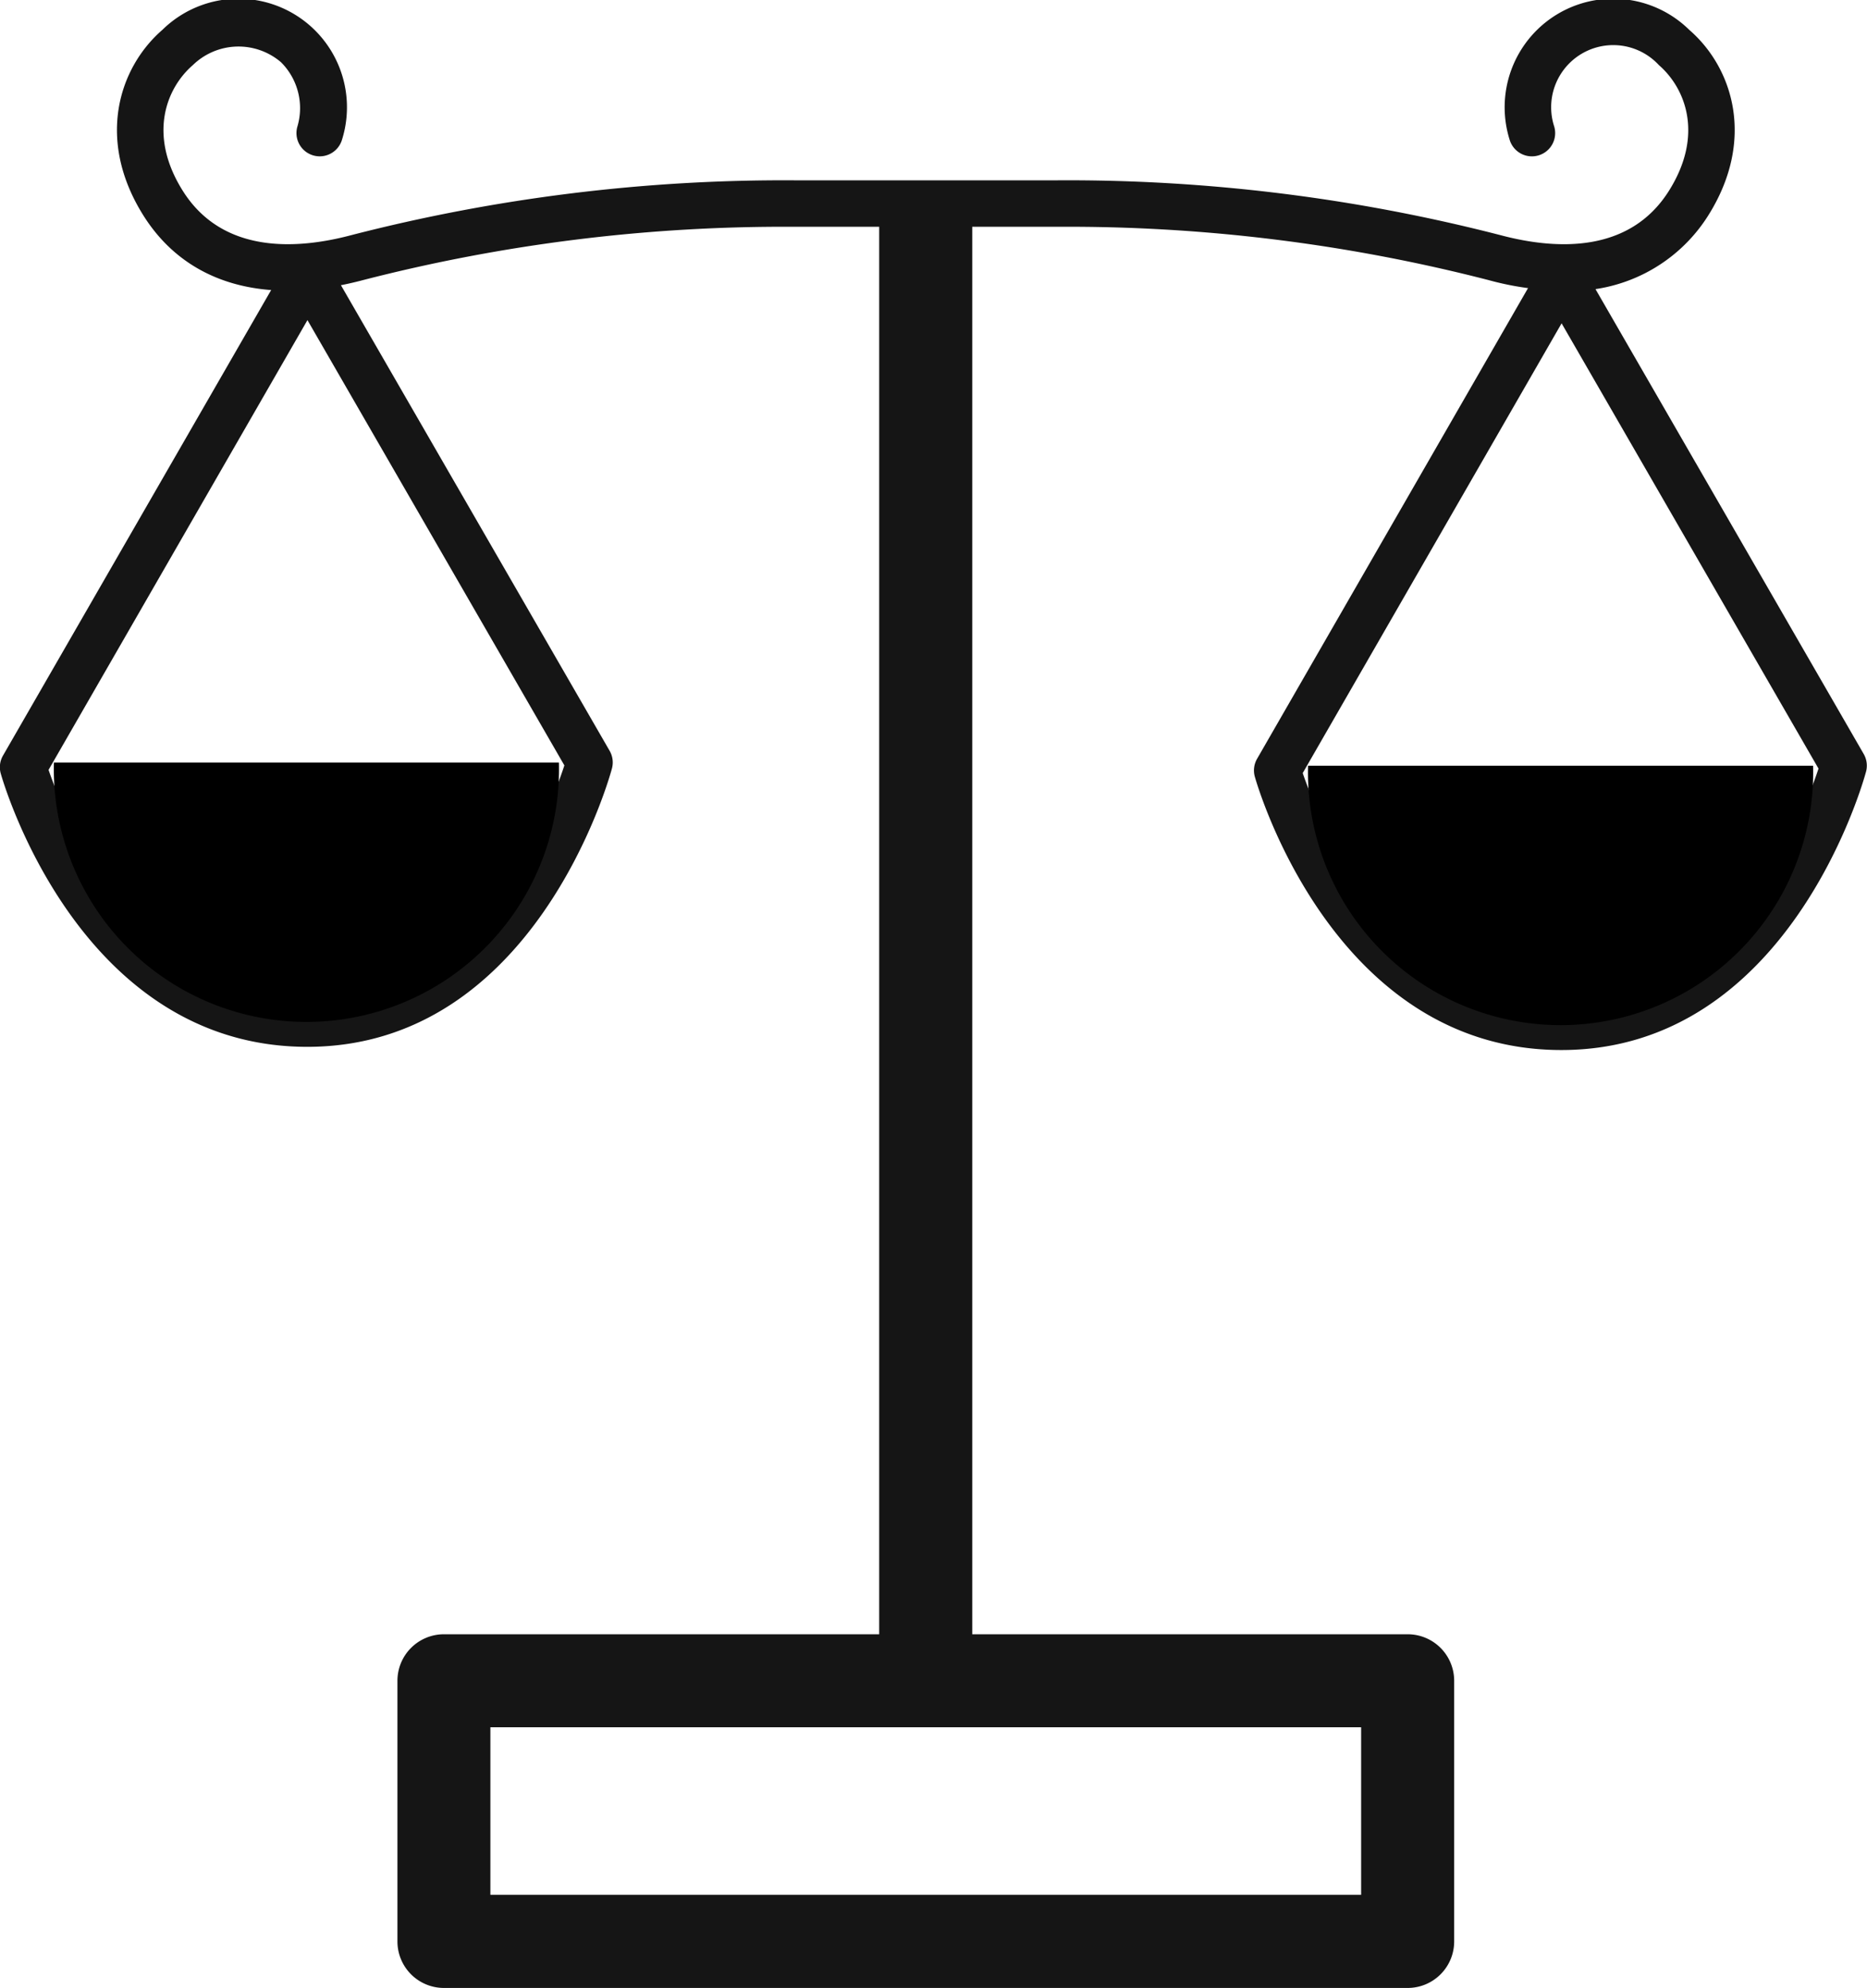
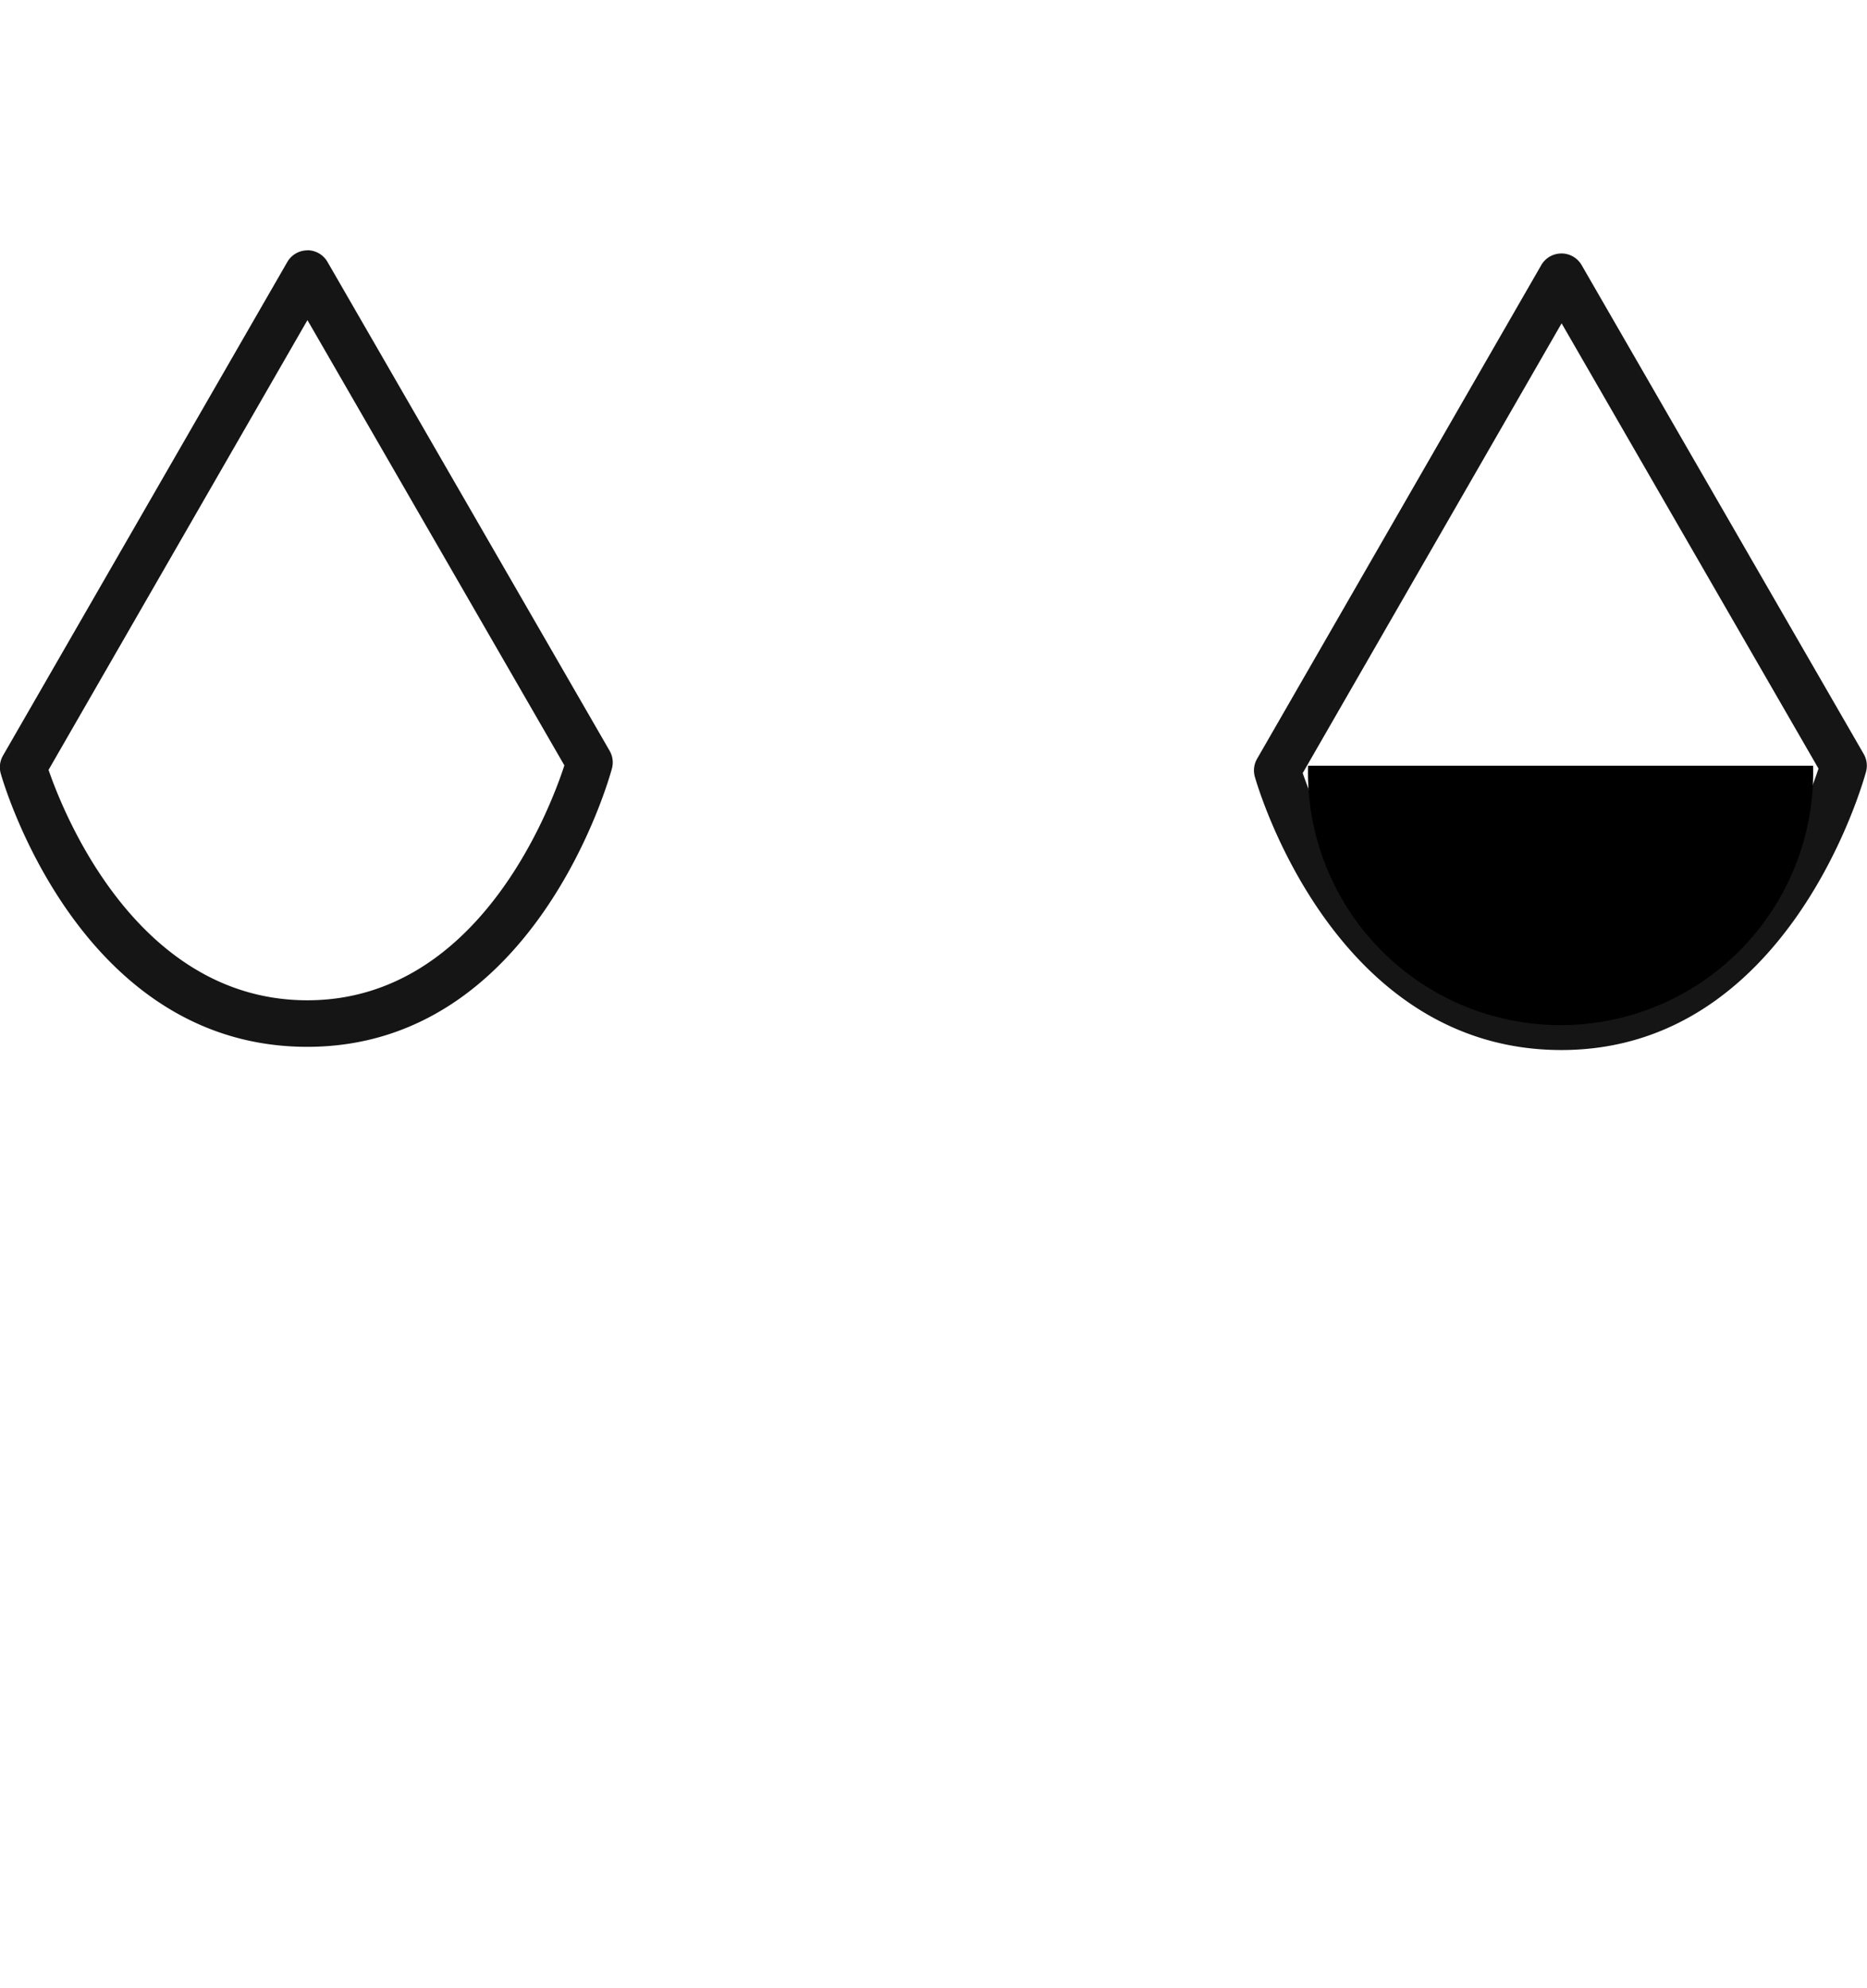
<svg xmlns="http://www.w3.org/2000/svg" width="83.82" height="89.212" viewBox="0 0 83.82 89.212">
  <g transform="translate(-268.428 -240.855)">
-     <path d="M369,253.9a13.233,13.233,0,0,1-3.378-.475,75.749,75.749,0,0,0-19.4-2.392H334.493a75.75,75.75,0,0,0-19.4,2.392c-4.439,1.177-7.939.149-9.857-2.892-2.14-3.4-1.116-6.636.849-8.34a4.872,4.872,0,0,1,8.062,4.934,1.044,1.044,0,0,1-2-.6,2.907,2.907,0,0,0-.739-2.88,2.937,2.937,0,0,0-3.955.128c-1.2,1.037-2.032,3.139-.451,5.648,1.781,2.825,5.091,2.64,7.555,1.987a77.833,77.833,0,0,1,19.939-2.462h11.729a77.835,77.835,0,0,1,19.939,2.462c2.463.653,5.773.838,7.554-1.987,1.582-2.509.747-4.61-.449-5.647a2.788,2.788,0,0,0-4.7,2.752,1.044,1.044,0,0,1-2,.6,4.872,4.872,0,0,1,8.064-4.933c1.965,1.7,2.989,4.943.847,8.339A7.24,7.24,0,0,1,369,253.9Z" transform="translate(-30.365)" fill="#151515" />
    <path d="M282.23,317.072a1.044,1.044,0,0,1,.9.522L295.8,339.54a1.044,1.044,0,0,1,.1.795c-.138.51-3.493,12.486-13.675,12.486s-13.621-11.764-13.763-12.264a1.044,1.044,0,0,1,.1-.806L281.326,317.6a1.044,1.044,0,0,1,.9-.523Zm11.536,23.119-11.535-19.984-11.623,20.185c.673,1.96,4,10.34,11.622,10.34C289.88,350.732,293.122,342.164,293.766,340.191Z" transform="translate(0 -64.986)" fill="#151515" />
-     <path d="M-10,63.872h-4.177V0H-10Z" transform="translate(322.077 250.472)" fill="#151515" />
-     <path d="M-12.085-14.173H31.182a2.088,2.088,0,0,1,2.088,2.088V-.392A2.088,2.088,0,0,1,31.182,1.7H-12.085A2.088,2.088,0,0,1-14.173-.392V-12.085A2.088,2.088,0,0,1-12.085-14.173ZM29.093-10H-10V-2.48H29.093Z" transform="translate(300.444 328.371)" fill="#151515" />
-     <path d="M307.531,473.092a11.34,11.34,0,1,1-22.672,0" transform="translate(-14.01 -198.016)" />
    <g transform="translate(324.734 252.23)">
      <path d="M664.345,318.05a1.044,1.044,0,0,1,.9.522l12.667,21.946a1.045,1.045,0,0,1,.1.795c-.138.51-3.493,12.486-13.675,12.486s-13.621-11.764-13.763-12.264a1.045,1.045,0,0,1,.1-.806l12.758-22.155a1.044,1.044,0,0,1,.9-.523Zm11.535,23.118-11.534-19.983L652.723,341.37c.673,1.96,4,10.34,11.622,10.34S675.232,343.141,675.88,341.168Z" transform="translate(-650.543 -318.05)" fill="#151515" />
      <path d="M689.646,474.07a11.34,11.34,0,1,1-22.672,0" transform="translate(-664.553 -451.08)" />
    </g>
  </g>
</svg>